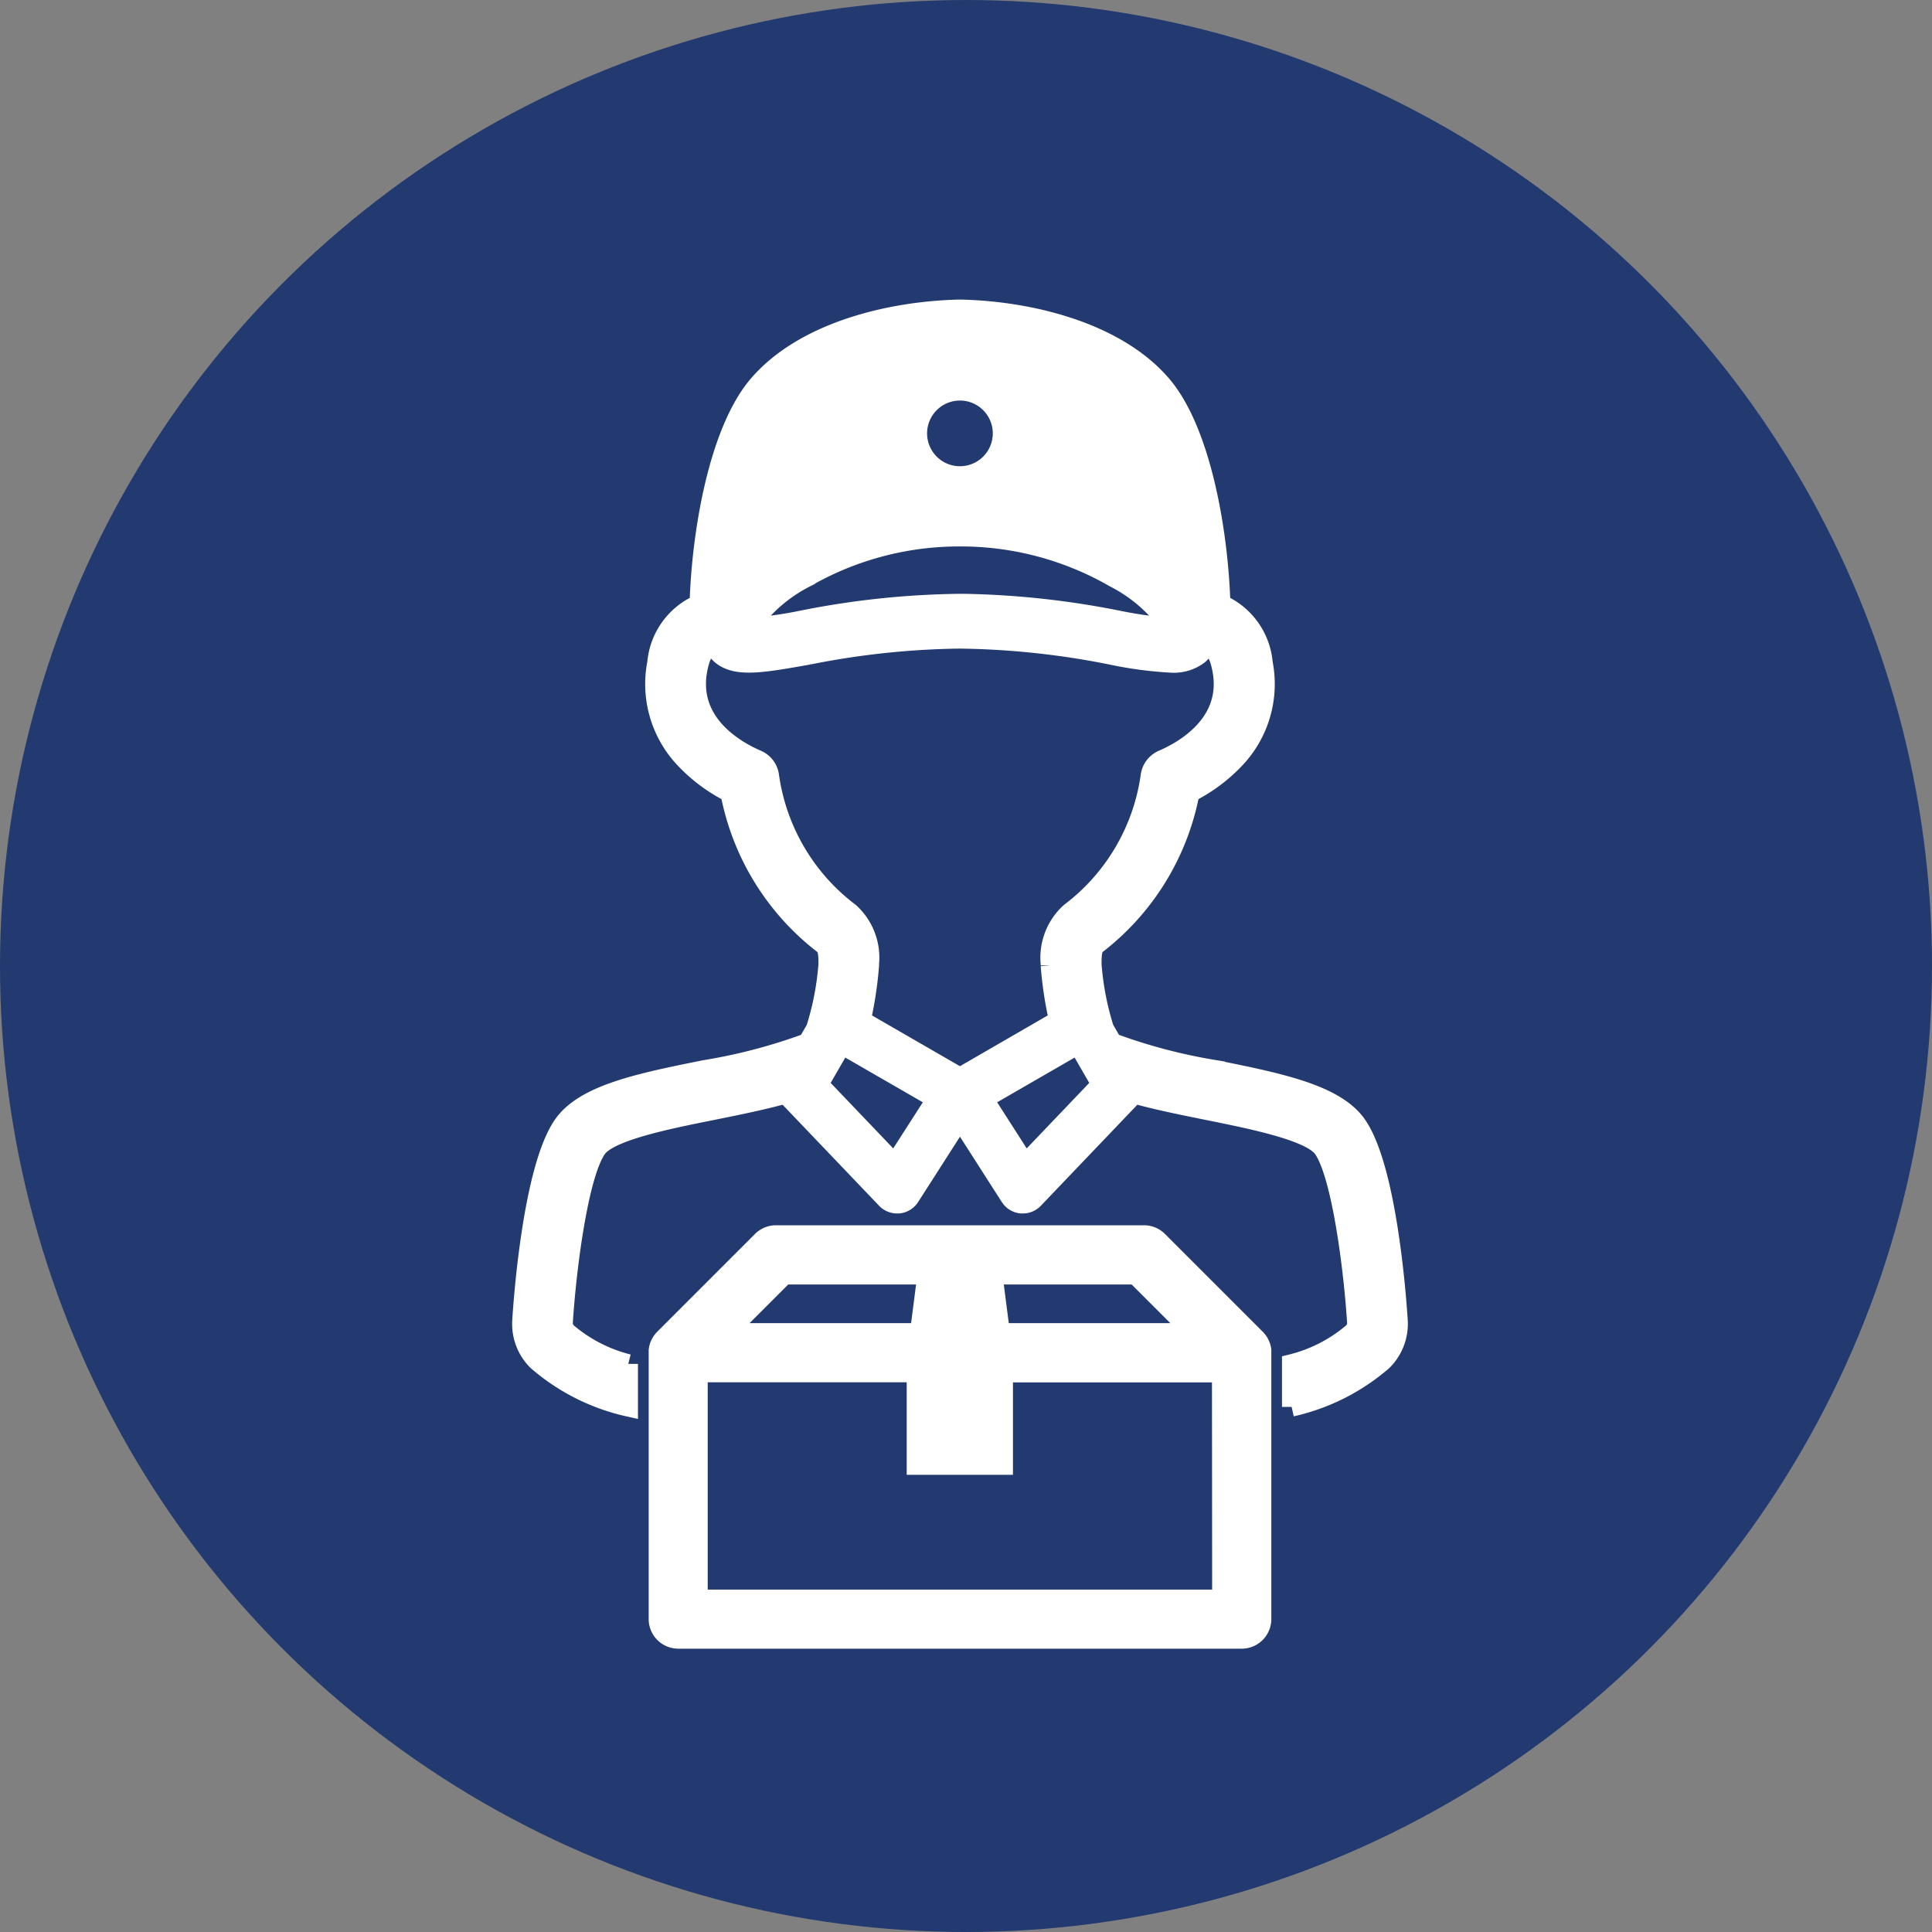
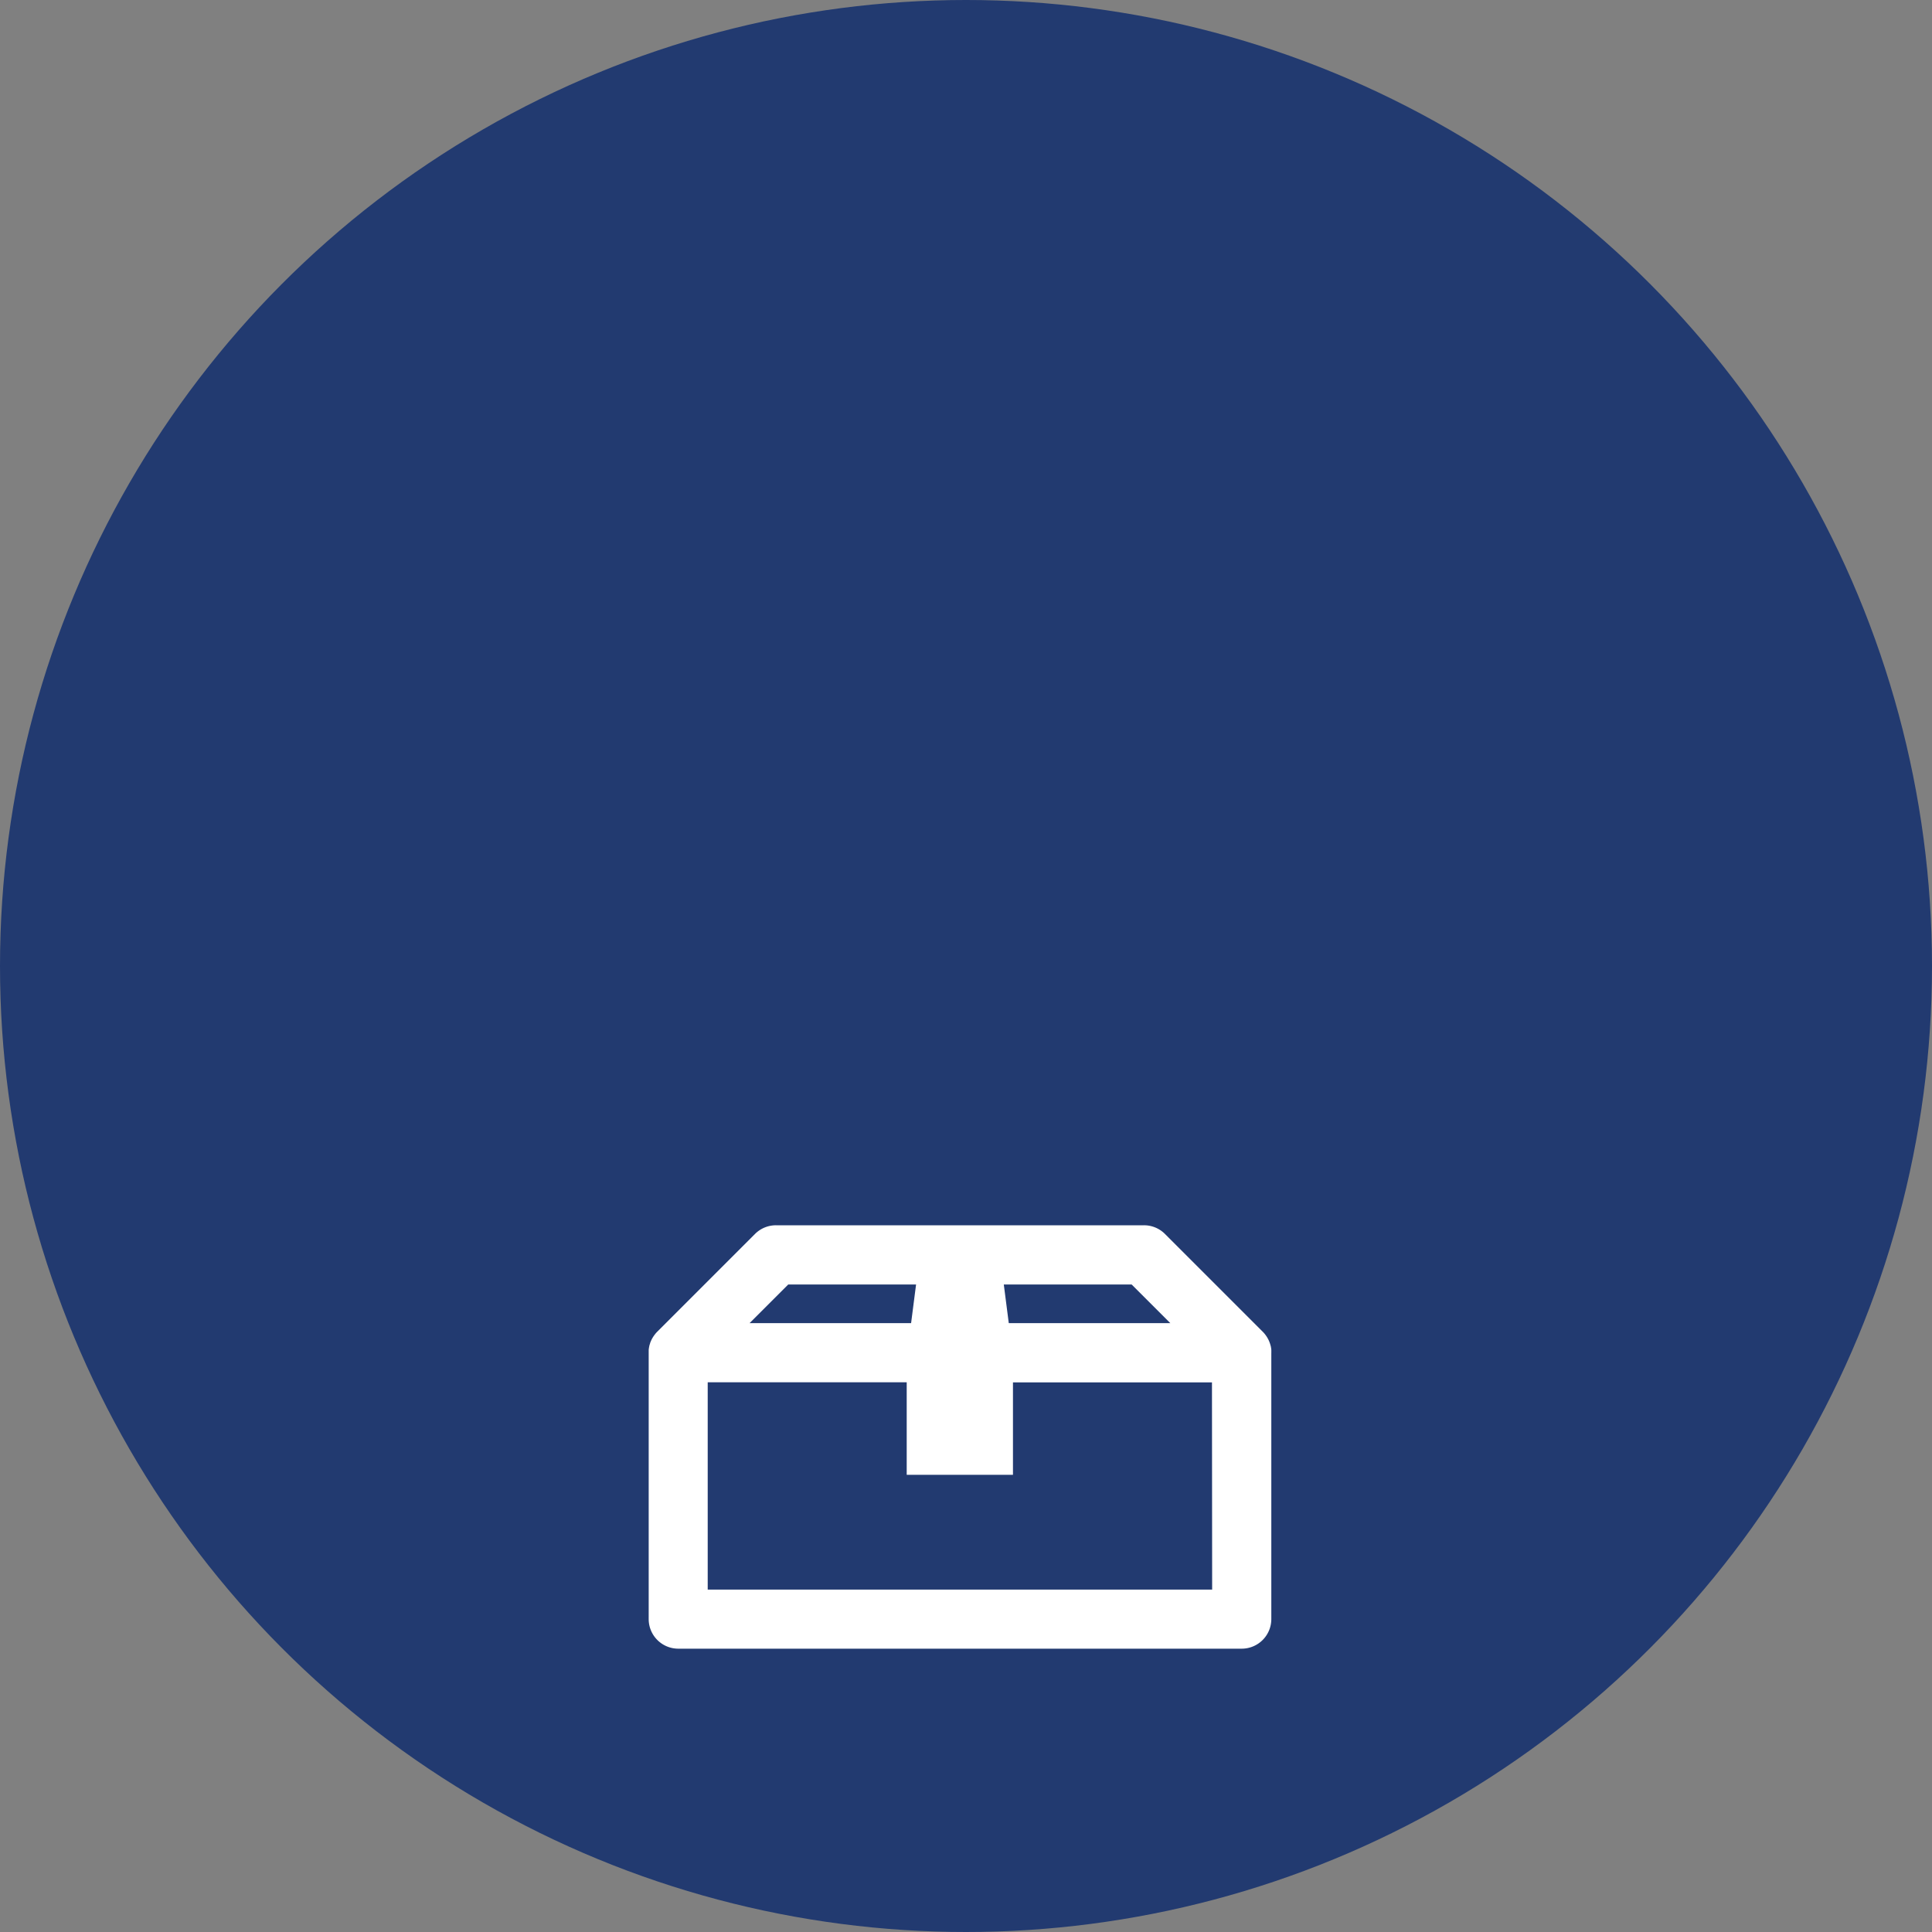
<svg xmlns="http://www.w3.org/2000/svg" width="100" height="100" viewBox="0 0 100 100">
  <rect x="0" y="0" width="100" height="100" fill="#808080" stroke="none" />
  <g id="グループ_79294" data-name="グループ 79294" transform="translate(-804 -4670)">
    <circle id="楕円形_63" data-name="楕円形 63" cx="50" cy="50" r="50" transform="translate(804 4670)" fill="#223a70" />
    <g id="グループ_1" data-name="グループ 1" transform="translate(618.851 4571)">
-       <path id="パス_1" data-name="パス 1" d="M257.516,167.39c-.05-.824-.522-7.852-2.128-10.161-1.116-1.6-4-2.185-7.334-2.858a28.534,28.534,0,0,1-5.329-1.4l-.417-.722a14.635,14.635,0,0,1-.642-3.317v-.05c0-.32,0-.8.208-.971a12.956,12.956,0,0,0,4.863-7.881,8.468,8.468,0,0,0,2.3-1.7,5.628,5.628,0,0,0,1.488-5.01,3.682,3.682,0,0,0-1.864-2.893,2.723,2.723,0,0,0-.325-.13c-.111-3.76-1.006-8.978-3.047-11.369-2.32-2.717-6.732-3.843-10.452-3.923-3.72.08-8.131,1.206-10.451,3.923-2.041,2.391-2.936,7.609-3.047,11.369a2.725,2.725,0,0,0-.325.13,3.681,3.681,0,0,0-1.864,2.893,5.627,5.627,0,0,0,1.488,5.01,8.469,8.469,0,0,0,2.3,1.7,12.955,12.955,0,0,0,4.863,7.881c.212.169.21.652.209.971v.05a14.644,14.644,0,0,1-.642,3.317l-.417.722a28.528,28.528,0,0,1-5.329,1.4c-3.336.673-6.218,1.254-7.334,2.858-1.606,2.309-2.078,9.338-2.128,10.161a2.7,2.7,0,0,0,.8,2.057,10.8,10.8,0,0,0,4.71,2.374v-2.227a7.741,7.741,0,0,1-3.14-1.607.717.717,0,0,1-.235-.449v-.013c.168-2.778.792-7.7,1.748-9.072.624-.9,3.6-1.5,6-1.981,1.293-.261,2.613-.527,3.805-.861a.787.787,0,0,0,.126.179l5.039,5.275a.79.79,0,0,0,.571.244q.038,0,.076,0a.79.79,0,0,0,.589-.36l2.588-4.04,2.588,4.04a.79.79,0,0,0,.589.36c.025,0,.051,0,.076,0a.79.79,0,0,0,.571-.244l5.039-5.275a.787.787,0,0,0,.126-.179c1.192.334,2.512.6,3.805.861,2.394.483,5.374,1.084,6,1.981.955,1.373,1.579,6.294,1.748,9.072,0,0,0,.009,0,.013a.717.717,0,0,1-.235.449,7.741,7.741,0,0,1-3.14,1.607v2.227a10.8,10.8,0,0,0,4.71-2.374A2.7,2.7,0,0,0,257.516,167.39Zm-22.681-48.158a2.2,2.2,0,1,1-2.2,2.2A2.2,2.2,0,0,1,234.835,119.233Zm-7.989,9.674a15.933,15.933,0,0,1,7.984-2.122h.012a15.917,15.917,0,0,1,7.984,2.122,7.942,7.942,0,0,1,2.943,2.578,21.521,21.521,0,0,1-2.785-.39,44.443,44.443,0,0,0-7.966-.859h-.182a43.926,43.926,0,0,0-8.148.859,21.523,21.523,0,0,1-2.785.39A7.941,7.941,0,0,1,226.846,128.907Zm4.613,30.34-3.935-4.12,1.194-2.069,4.9,2.826Zm3.377-4.482-5.12-2.956c.028-.119.056-.241.082-.368a19.4,19.4,0,0,0,.35-2.471v-.083a3.164,3.164,0,0,0-1.017-2.658,10.709,10.709,0,0,1-4.156-7.051,1.071,1.071,0,0,0-.641-.86c-1.092-.47-3.578-1.861-3.078-4.623.13-.716.373-1.194.686-1.345a.656.656,0,0,1,.121-.043,1.391,1.391,0,0,0,.4.584c.794.678,2.125.441,4.542.012a42.32,42.32,0,0,1,7.82-.831h.012a42.409,42.409,0,0,1,7.82.831,19.986,19.986,0,0,0,3.09.414,2.125,2.125,0,0,0,1.452-.425,1.39,1.39,0,0,0,.4-.584.655.655,0,0,1,.121.043c.313.151.556.628.686,1.345.5,2.762-1.986,4.153-3.078,4.623a1.072,1.072,0,0,0-.641.86,10.708,10.708,0,0,1-4.155,7.051,3.164,3.164,0,0,0-1.017,2.658v.084a19.4,19.4,0,0,0,.35,2.469c.026.127.054.249.082.368Zm3.377,4.482-2.154-3.363,4.895-2.826,1.194,2.069Z" transform="translate(0)" fill="#fff" stroke="#fff" stroke-width="1" />
      <path id="パス_2" data-name="パス 2" d="M301.907,517.866c0-.024,0-.048,0-.072s0-.019,0-.028c0-.029-.008-.058-.013-.087,0-.009,0-.019-.007-.028s-.01-.04-.015-.059l-.012-.037c-.006-.017-.012-.034-.019-.051s-.008-.022-.013-.033q-.017-.039-.037-.076l-.013-.023c-.011-.019-.022-.037-.034-.056l-.017-.025q-.018-.026-.039-.052l-.016-.021c-.019-.023-.039-.046-.061-.067l-5.066-5.066a1.031,1.031,0,0,0-.73-.3H276.768a1.032,1.032,0,0,0-.73.3l-5.065,5.066c-.022.021-.042.044-.061.067l-.016.021q-.02.026-.039.052l-.017.025c-.012.018-.023.037-.034.056l-.013.022c-.013.025-.026.051-.037.077,0,.01-.008.021-.012.031s-.013.035-.019.053l-.011.036q-.009.03-.016.061c0,.009,0,.017-.006.026-.006.029-.01.058-.013.088,0,.009,0,.018,0,.027,0,.024,0,.049,0,.073,0,.005,0,.01,0,.015v13.79A1.032,1.032,0,0,0,271.7,532.7h29.174a1.032,1.032,0,0,0,1.032-1.032v-13.79C301.908,517.876,301.907,517.871,301.907,517.866Zm-3.522-1.016H288.377l-.386-3h7.392Zm-21.19-3h7.392l-.386,3H274.193Zm22.649,16.792h-27.11V518.913h11.3V523.7h4.5v-4.784h11.3Z" transform="translate(-51.454 -348.865)" fill="#fff" stroke="#fff" stroke-width="1" />
    </g>
  </g>
</svg>